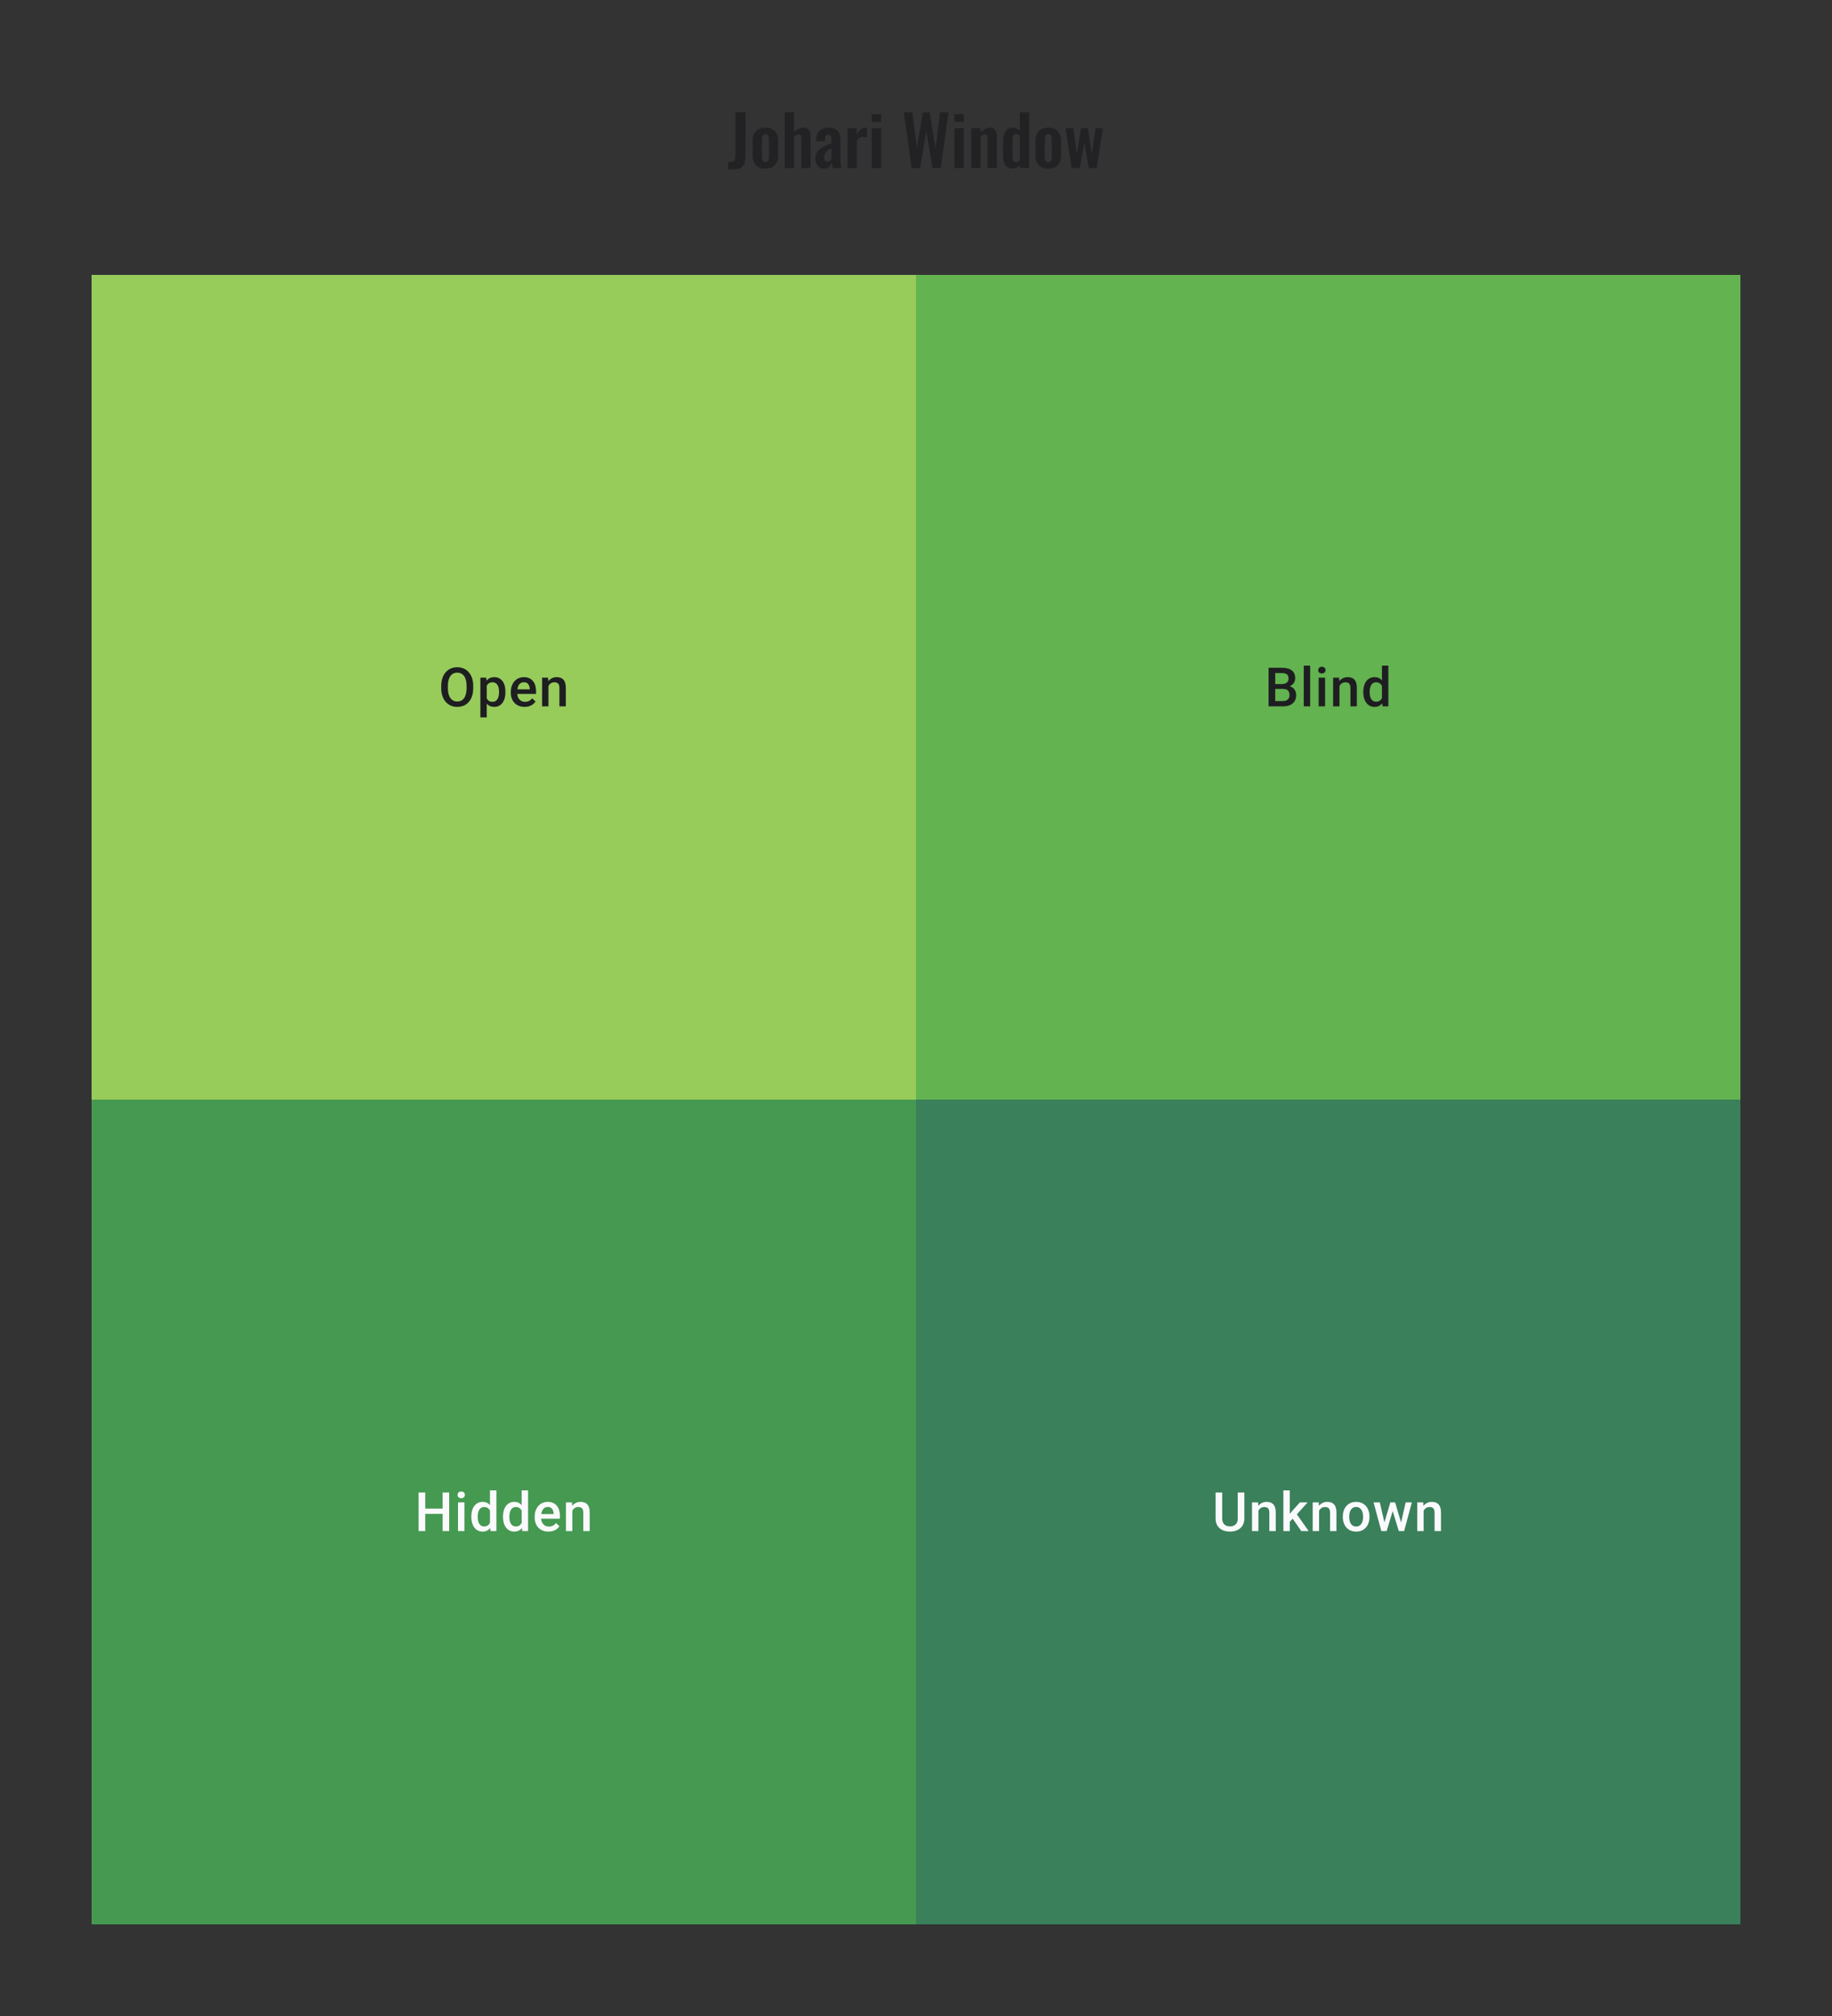
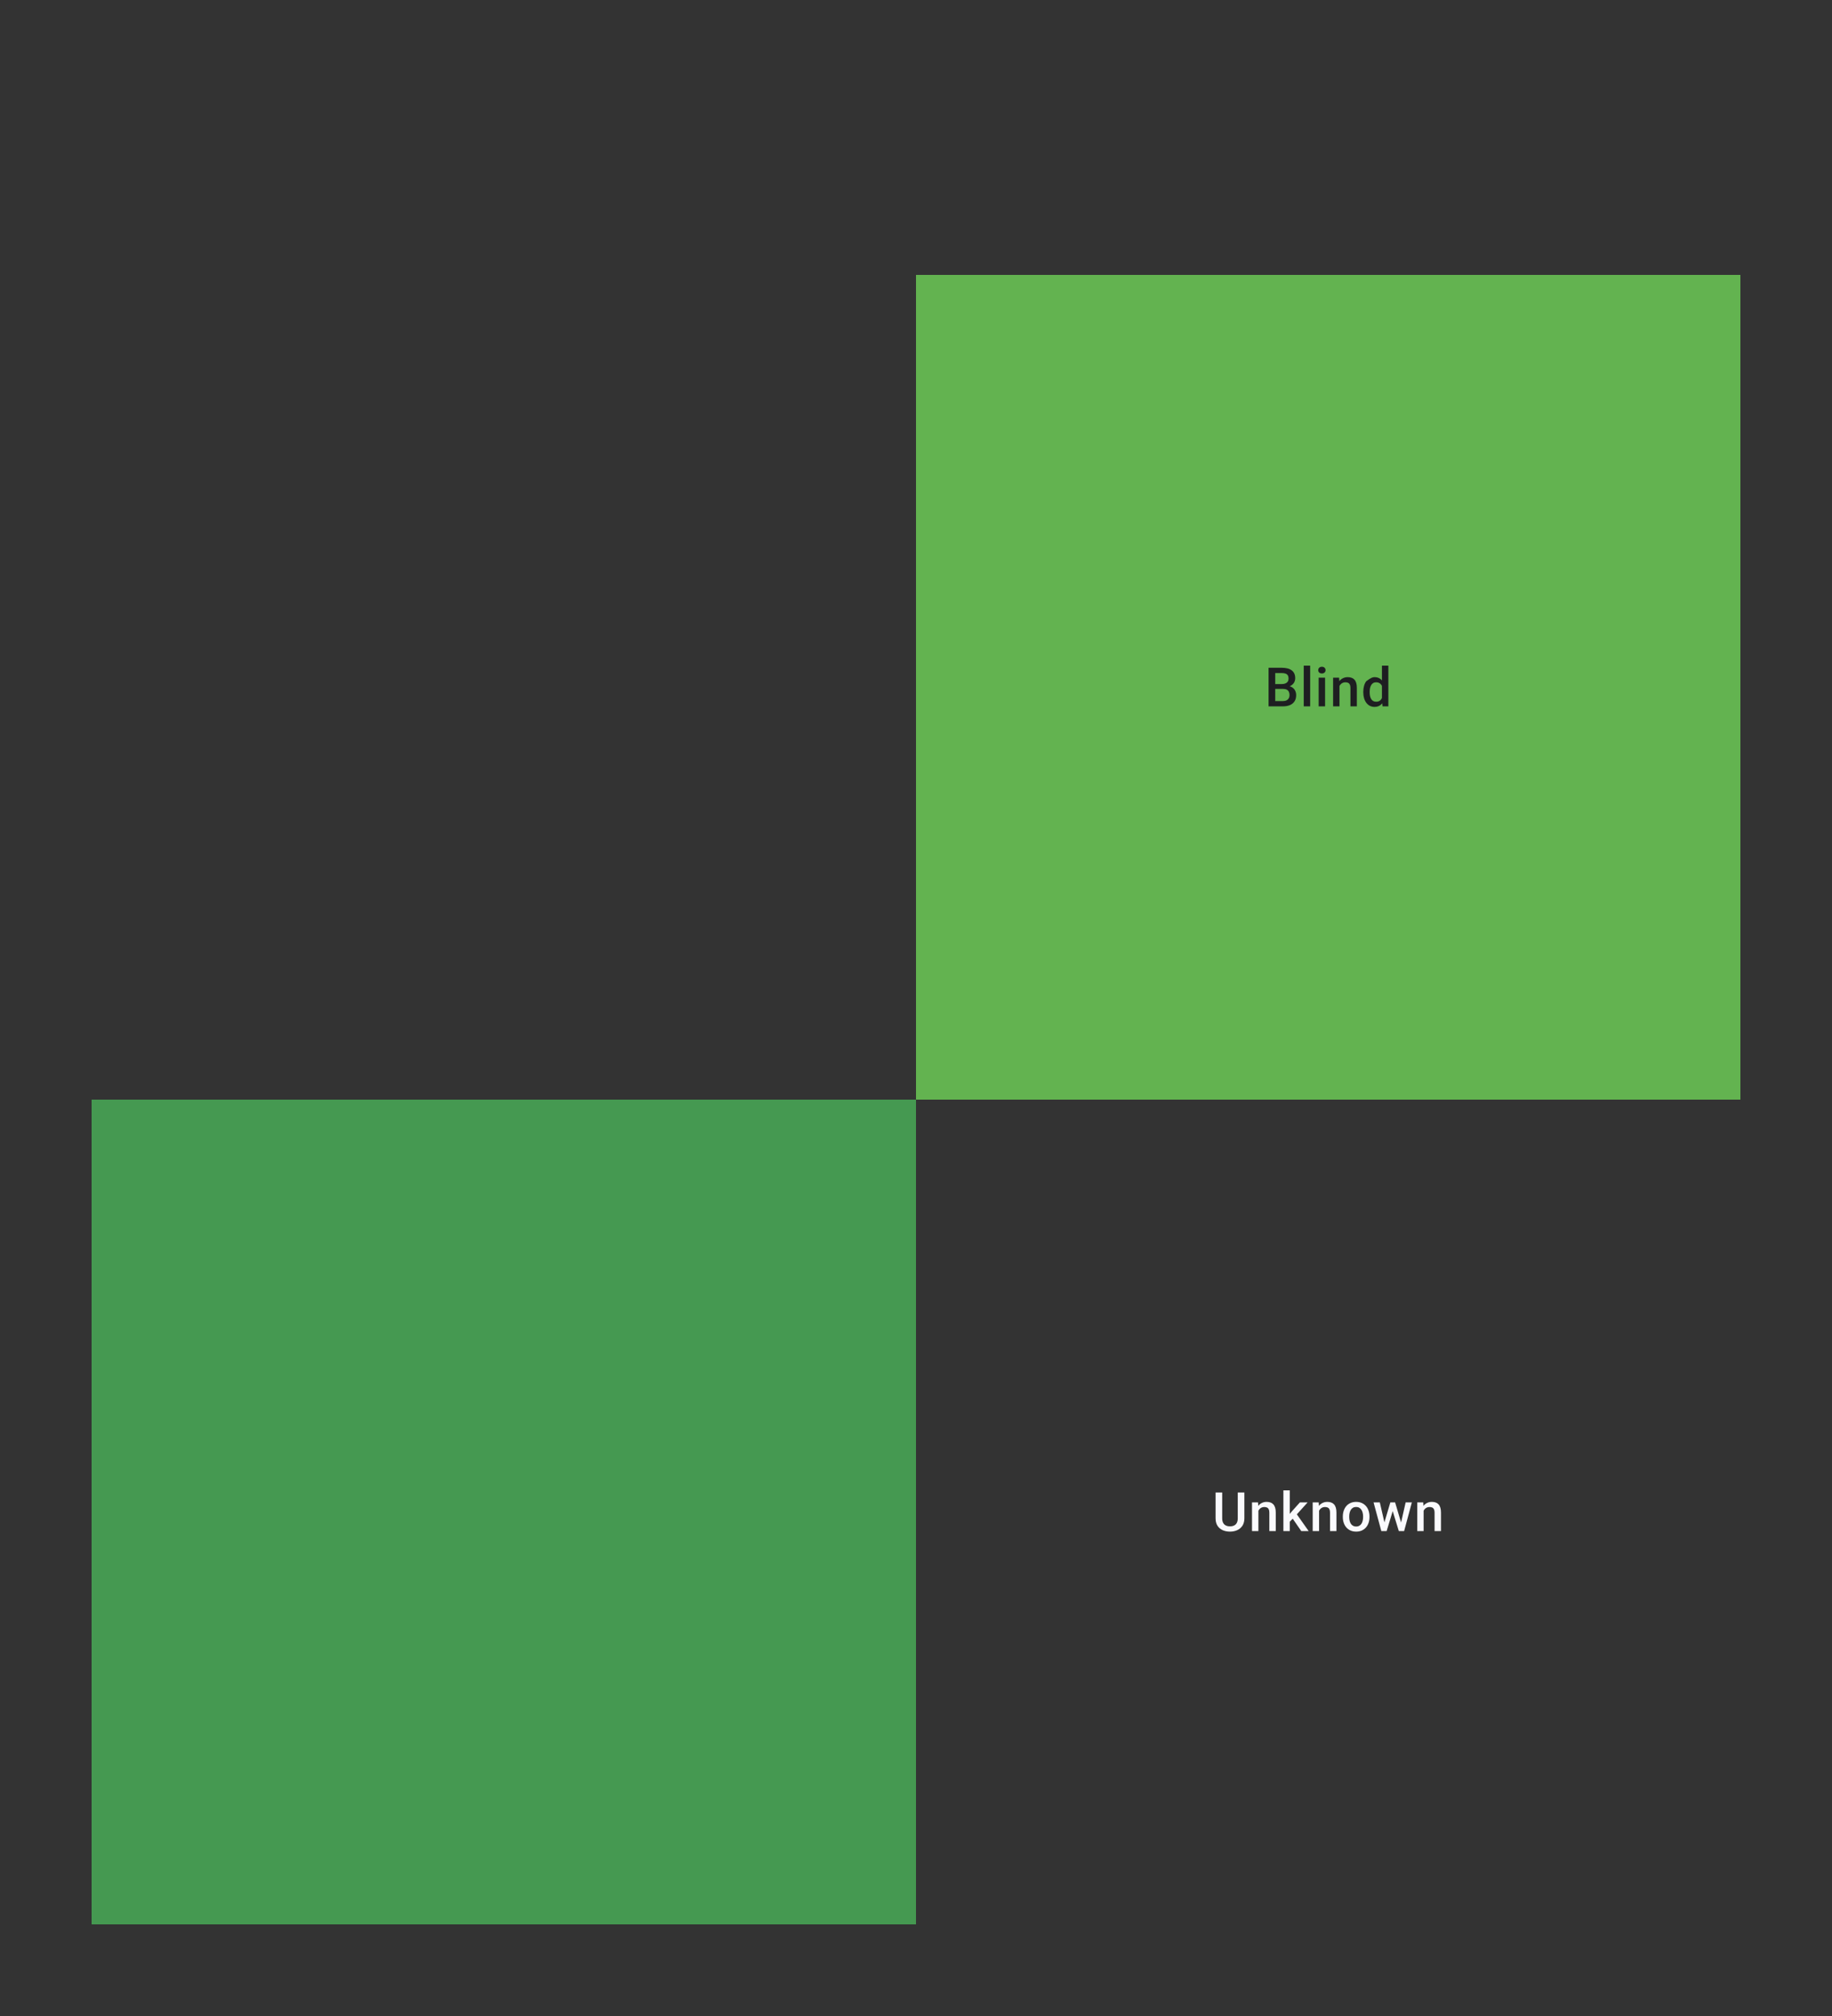
<svg xmlns="http://www.w3.org/2000/svg" width="480" height="528" viewBox="0 0 480 528" fill="none">
  <rect x="0" y="0" width="480" height="528" fill="#333333" stroke="none" />
-   <path d="M190.759 44.36V42.488C191.143 42.488 191.461 42.464 191.713 42.416C191.965 42.368 192.157 42.284 192.289 42.164C192.433 42.032 192.535 41.846 192.595 41.606C192.655 41.354 192.685 41.036 192.685 40.652V29.42H195.331V40.76C195.331 41.576 195.235 42.254 195.043 42.794C194.851 43.322 194.515 43.718 194.035 43.982C193.567 44.234 192.901 44.36 192.037 44.36H190.759ZM200.536 44.162C199.78 44.162 199.156 44.024 198.664 43.748C198.172 43.46 197.8 43.046 197.548 42.506C197.308 41.966 197.188 41.312 197.188 40.544V37.052C197.188 36.284 197.308 35.63 197.548 35.09C197.8 34.55 198.172 34.142 198.664 33.866C199.156 33.578 199.78 33.434 200.536 33.434C201.292 33.434 201.916 33.578 202.408 33.866C202.912 34.142 203.284 34.55 203.524 35.09C203.776 35.63 203.902 36.284 203.902 37.052V40.544C203.902 41.312 203.776 41.966 203.524 42.506C203.284 43.046 202.912 43.46 202.408 43.748C201.916 44.024 201.292 44.162 200.536 44.162ZM200.554 42.47C200.83 42.47 201.034 42.392 201.166 42.236C201.298 42.08 201.382 41.87 201.418 41.606C201.454 41.33 201.472 41.03 201.472 40.706V36.89C201.472 36.566 201.454 36.272 201.418 36.008C201.382 35.744 201.298 35.534 201.166 35.378C201.034 35.21 200.83 35.126 200.554 35.126C200.278 35.126 200.074 35.21 199.942 35.378C199.81 35.534 199.72 35.744 199.672 36.008C199.636 36.272 199.618 36.566 199.618 36.89V40.706C199.618 41.03 199.636 41.33 199.672 41.606C199.72 41.87 199.81 42.08 199.942 42.236C200.074 42.392 200.278 42.47 200.554 42.47ZM205.614 44V29.42H208.062V34.586C208.422 34.226 208.812 33.944 209.232 33.74C209.664 33.536 210.132 33.434 210.636 33.434C211.056 33.434 211.392 33.542 211.644 33.758C211.896 33.962 212.082 34.238 212.202 34.586C212.322 34.934 212.382 35.312 212.382 35.72V44H209.934V36.206C209.934 35.894 209.886 35.654 209.79 35.486C209.694 35.318 209.508 35.234 209.232 35.234C209.064 35.234 208.872 35.282 208.656 35.378C208.452 35.474 208.254 35.6 208.062 35.756V44H205.614ZM215.901 44.162C215.433 44.162 215.025 44.042 214.677 43.802C214.341 43.55 214.083 43.238 213.903 42.866C213.723 42.482 213.633 42.086 213.633 41.678C213.633 41.03 213.753 40.484 213.993 40.04C214.233 39.596 214.551 39.224 214.947 38.924C215.355 38.624 215.805 38.366 216.297 38.15C216.801 37.922 217.317 37.718 217.845 37.538V36.638C217.845 36.338 217.821 36.086 217.773 35.882C217.737 35.678 217.659 35.522 217.539 35.414C217.419 35.306 217.245 35.252 217.017 35.252C216.801 35.252 216.627 35.3 216.495 35.396C216.375 35.492 216.285 35.63 216.225 35.81C216.177 35.978 216.153 36.176 216.153 36.404L216.117 37.034L213.777 36.944C213.825 35.744 214.125 34.862 214.677 34.298C215.229 33.722 216.075 33.434 217.215 33.434C218.259 33.434 219.021 33.722 219.501 34.298C219.981 34.874 220.221 35.654 220.221 36.638V41.444C220.221 41.828 220.227 42.176 220.239 42.488C220.263 42.8 220.287 43.082 220.311 43.334C220.347 43.586 220.377 43.808 220.401 44H218.187C218.151 43.76 218.109 43.49 218.061 43.19C218.013 42.878 217.977 42.65 217.953 42.506C217.833 42.926 217.605 43.31 217.269 43.658C216.933 43.994 216.477 44.162 215.901 44.162ZM216.801 42.344C216.957 42.344 217.101 42.308 217.233 42.236C217.365 42.152 217.485 42.056 217.593 41.948C217.701 41.84 217.785 41.744 217.845 41.66V38.762C217.569 38.918 217.311 39.074 217.071 39.23C216.843 39.386 216.645 39.56 216.477 39.752C216.309 39.932 216.177 40.13 216.081 40.346C215.985 40.562 215.937 40.814 215.937 41.102C215.937 41.486 216.009 41.792 216.153 42.02C216.309 42.236 216.525 42.344 216.801 42.344ZM222.05 44V33.596H224.498V35.198C224.858 34.586 225.218 34.148 225.578 33.884C225.938 33.608 226.334 33.47 226.766 33.47C226.838 33.47 226.898 33.476 226.946 33.488C227.006 33.488 227.072 33.494 227.144 33.506V36.044C227 35.984 226.838 35.936 226.658 35.9C226.49 35.852 226.316 35.828 226.136 35.828C225.812 35.828 225.518 35.906 225.254 36.062C224.99 36.218 224.738 36.476 224.498 36.836V44H222.05ZM228.413 44V33.596H230.861V44H228.413ZM228.413 31.94V29.906H230.861V31.94H228.413ZM238.875 44L236.805 29.42H239.037L240.243 38.87L241.755 29.456H243.573L245.121 38.87L246.309 29.42H248.505L246.471 44H244.311L242.691 34.226L241.089 44H238.875ZM250.07 44V33.596H252.518V44H250.07ZM250.07 31.94V29.906H252.518V31.94H250.07ZM254.462 44V33.596H256.91V34.64C257.282 34.28 257.672 33.992 258.08 33.776C258.5 33.548 258.95 33.434 259.43 33.434C259.862 33.434 260.204 33.542 260.456 33.758C260.708 33.962 260.894 34.238 261.014 34.586C261.134 34.934 261.194 35.312 261.194 35.72V44H258.746V36.206C258.746 35.894 258.698 35.654 258.602 35.486C258.506 35.318 258.32 35.234 258.044 35.234C257.876 35.234 257.69 35.282 257.486 35.378C257.294 35.474 257.102 35.594 256.91 35.738V44H254.462ZM265.328 44.162C264.5 44.162 263.87 43.868 263.438 43.28C263.018 42.692 262.808 41.75 262.808 40.454V37.268C262.808 36.548 262.886 35.9 263.042 35.324C263.21 34.748 263.474 34.292 263.834 33.956C264.194 33.608 264.68 33.434 265.292 33.434C265.664 33.434 266.006 33.512 266.318 33.668C266.642 33.812 266.936 34.004 267.2 34.244V29.42H269.648V44H267.2V43.262C266.924 43.538 266.63 43.76 266.318 43.928C266.006 44.084 265.676 44.162 265.328 44.162ZM266.228 42.47C266.36 42.47 266.51 42.44 266.678 42.38C266.846 42.32 267.02 42.236 267.2 42.128V35.45C267.056 35.354 266.9 35.276 266.732 35.216C266.564 35.144 266.39 35.108 266.21 35.108C265.862 35.108 265.616 35.27 265.472 35.594C265.34 35.906 265.274 36.29 265.274 36.746V40.634C265.274 40.982 265.298 41.294 265.346 41.57C265.394 41.846 265.484 42.068 265.616 42.236C265.76 42.392 265.964 42.47 266.228 42.47ZM274.646 44.162C273.89 44.162 273.266 44.024 272.774 43.748C272.282 43.46 271.91 43.046 271.658 42.506C271.418 41.966 271.298 41.312 271.298 40.544V37.052C271.298 36.284 271.418 35.63 271.658 35.09C271.91 34.55 272.282 34.142 272.774 33.866C273.266 33.578 273.89 33.434 274.646 33.434C275.402 33.434 276.026 33.578 276.518 33.866C277.022 34.142 277.394 34.55 277.634 35.09C277.886 35.63 278.012 36.284 278.012 37.052V40.544C278.012 41.312 277.886 41.966 277.634 42.506C277.394 43.046 277.022 43.46 276.518 43.748C276.026 44.024 275.402 44.162 274.646 44.162ZM274.664 42.47C274.94 42.47 275.144 42.392 275.276 42.236C275.408 42.08 275.492 41.87 275.528 41.606C275.564 41.33 275.582 41.03 275.582 40.706V36.89C275.582 36.566 275.564 36.272 275.528 36.008C275.492 35.744 275.408 35.534 275.276 35.378C275.144 35.21 274.94 35.126 274.664 35.126C274.388 35.126 274.184 35.21 274.052 35.378C273.92 35.534 273.83 35.744 273.782 36.008C273.746 36.272 273.728 36.566 273.728 36.89V40.706C273.728 41.03 273.746 41.33 273.782 41.606C273.83 41.87 273.92 42.08 274.052 42.236C274.184 42.392 274.388 42.47 274.664 42.47ZM280.785 44L279.183 33.596H281.217L282.135 40.346L283.215 33.596H285.033L286.059 40.418L287.049 33.596H288.975L287.337 44H285.267L284.115 37.43L282.909 44H280.785Z" fill="#1E1E21" fill-opacity="0.76" />
-   <rect width="216" height="216" transform="translate(24 72)" fill="#97CC5B" />
-   <path d="M123.991 179.667V180.223C123.991 180.987 123.892 181.672 123.693 182.278C123.494 182.885 123.209 183.401 122.839 183.827C122.473 184.252 122.033 184.579 121.519 184.806C121.006 185.028 120.436 185.139 119.811 185.139C119.191 185.139 118.624 185.028 118.11 184.806C117.601 184.579 117.159 184.252 116.784 183.827C116.409 183.401 116.117 182.885 115.909 182.278C115.706 181.672 115.604 180.987 115.604 180.223V179.667C115.604 178.904 115.706 178.221 115.909 177.619C116.113 177.013 116.4 176.497 116.77 176.071C117.145 175.64 117.587 175.314 118.096 175.092C118.61 174.865 119.177 174.752 119.797 174.752C120.422 174.752 120.992 174.865 121.506 175.092C122.019 175.314 122.461 175.64 122.832 176.071C123.202 176.497 123.487 177.013 123.686 177.619C123.889 178.221 123.991 178.904 123.991 179.667ZM122.248 180.223V179.654C122.248 179.089 122.193 178.591 122.082 178.161C121.975 177.726 121.816 177.362 121.603 177.071C121.394 176.774 121.138 176.552 120.832 176.404C120.527 176.251 120.182 176.175 119.797 176.175C119.413 176.175 119.071 176.251 118.77 176.404C118.469 176.552 118.212 176.774 117.999 177.071C117.791 177.362 117.631 177.726 117.52 178.161C117.409 178.591 117.353 179.089 117.353 179.654V180.223C117.353 180.788 117.409 181.288 117.52 181.723C117.631 182.158 117.793 182.526 118.006 182.827C118.224 183.123 118.483 183.347 118.784 183.5C119.085 183.648 119.427 183.722 119.811 183.722C120.2 183.722 120.545 183.648 120.846 183.5C121.147 183.347 121.401 183.123 121.61 182.827C121.818 182.526 121.975 182.158 122.082 181.723C122.193 181.288 122.248 180.788 122.248 180.223ZM127.532 178.932V187.888H125.859V177.487H127.4L127.532 178.932ZM132.427 181.174V181.32C132.427 181.866 132.362 182.373 132.233 182.841C132.108 183.304 131.92 183.709 131.67 184.056C131.425 184.398 131.122 184.664 130.761 184.854C130.4 185.044 129.983 185.139 129.511 185.139C129.043 185.139 128.634 185.053 128.282 184.882C127.935 184.706 127.641 184.458 127.4 184.139C127.159 183.82 126.965 183.445 126.817 183.014C126.673 182.579 126.572 182.102 126.511 181.584V181.021C126.572 180.471 126.673 179.971 126.817 179.522C126.965 179.073 127.159 178.686 127.4 178.362C127.641 178.038 127.935 177.788 128.282 177.612C128.629 177.436 129.034 177.348 129.497 177.348C129.969 177.348 130.388 177.441 130.754 177.626C131.119 177.807 131.427 178.066 131.677 178.404C131.927 178.737 132.115 179.14 132.24 179.612C132.365 180.079 132.427 180.6 132.427 181.174ZM130.754 181.32V181.174C130.754 180.827 130.721 180.505 130.657 180.209C130.592 179.908 130.49 179.644 130.351 179.418C130.212 179.191 130.034 179.015 129.816 178.89C129.604 178.76 129.347 178.695 129.046 178.695C128.749 178.695 128.495 178.746 128.282 178.848C128.069 178.945 127.891 179.082 127.747 179.258C127.604 179.434 127.493 179.64 127.414 179.876C127.335 180.107 127.28 180.36 127.247 180.633V181.98C127.303 182.313 127.398 182.618 127.532 182.896C127.666 183.174 127.856 183.396 128.101 183.563C128.351 183.725 128.671 183.806 129.06 183.806C129.361 183.806 129.617 183.741 129.83 183.611C130.043 183.482 130.217 183.304 130.351 183.077C130.49 182.845 130.592 182.579 130.657 182.278C130.721 181.977 130.754 181.658 130.754 181.32ZM137.447 185.139C136.891 185.139 136.389 185.049 135.94 184.868C135.496 184.683 135.116 184.426 134.802 184.097C134.491 183.769 134.253 183.382 134.086 182.938C133.92 182.493 133.836 182.014 133.836 181.501V181.223C133.836 180.635 133.922 180.103 134.093 179.626C134.265 179.149 134.503 178.742 134.808 178.404C135.114 178.061 135.475 177.8 135.892 177.619C136.308 177.439 136.76 177.348 137.246 177.348C137.783 177.348 138.252 177.439 138.655 177.619C139.058 177.8 139.391 178.054 139.655 178.383C139.923 178.707 140.122 179.094 140.252 179.543C140.386 179.992 140.453 180.487 140.453 181.028V181.744H134.649V180.542H138.801V180.41C138.792 180.11 138.731 179.827 138.62 179.563C138.514 179.3 138.35 179.087 138.127 178.925C137.905 178.763 137.609 178.682 137.239 178.682C136.961 178.682 136.713 178.742 136.496 178.862C136.283 178.978 136.105 179.147 135.961 179.369C135.818 179.591 135.706 179.86 135.628 180.174C135.554 180.485 135.517 180.834 135.517 181.223V181.501C135.517 181.829 135.561 182.135 135.649 182.417C135.741 182.695 135.875 182.938 136.051 183.146C136.227 183.354 136.44 183.519 136.69 183.639C136.94 183.755 137.225 183.813 137.544 183.813C137.947 183.813 138.306 183.732 138.62 183.57C138.935 183.408 139.208 183.179 139.44 182.882L140.321 183.736C140.159 183.972 139.949 184.199 139.69 184.417C139.43 184.63 139.113 184.803 138.738 184.938C138.368 185.072 137.938 185.139 137.447 185.139ZM143.703 179.091V185H142.029V177.487H143.605L143.703 179.091ZM143.404 180.966L142.862 180.959C142.867 180.427 142.941 179.938 143.085 179.494C143.233 179.05 143.436 178.668 143.696 178.348C143.96 178.029 144.274 177.784 144.64 177.612C145.006 177.436 145.413 177.348 145.862 177.348C146.223 177.348 146.549 177.399 146.841 177.501C147.137 177.598 147.39 177.758 147.598 177.98C147.811 178.202 147.973 178.492 148.084 178.848C148.195 179.2 148.251 179.633 148.251 180.147V185H146.57V180.14C146.57 179.779 146.517 179.494 146.411 179.286C146.309 179.073 146.158 178.922 145.959 178.834C145.765 178.742 145.522 178.695 145.23 178.695C144.943 178.695 144.686 178.756 144.459 178.876C144.233 178.996 144.041 179.161 143.883 179.369C143.73 179.577 143.612 179.818 143.529 180.091C143.446 180.364 143.404 180.656 143.404 180.966Z" fill="#1E1E21" />
  <rect width="216" height="216" transform="translate(240 72)" fill="#63B350" />
-   <path d="M336.169 180.431H333.593L333.579 179.161H335.829C336.208 179.161 336.53 179.105 336.794 178.994C337.062 178.878 337.266 178.714 337.405 178.501C337.544 178.283 337.613 178.022 337.613 177.716C337.613 177.379 337.548 177.103 337.419 176.89C337.289 176.677 337.09 176.522 336.822 176.425C336.558 176.328 336.22 176.279 335.808 176.279H334.121V185H332.378V174.89H335.808C336.363 174.89 336.859 174.944 337.294 175.05C337.734 175.157 338.106 175.323 338.412 175.55C338.722 175.772 338.956 176.055 339.113 176.397C339.275 176.74 339.356 177.147 339.356 177.619C339.356 178.036 339.257 178.418 339.058 178.765C338.858 179.107 338.565 179.387 338.176 179.605C337.787 179.823 337.303 179.952 336.725 179.994L336.169 180.431ZM336.093 185H333.045L333.829 183.618H336.093C336.486 183.618 336.815 183.553 337.079 183.424C337.342 183.29 337.539 183.107 337.669 182.875C337.803 182.639 337.87 182.364 337.87 182.049C337.87 181.72 337.812 181.436 337.697 181.195C337.581 180.95 337.398 180.762 337.148 180.633C336.898 180.498 336.572 180.431 336.169 180.431H334.211L334.225 179.161H336.773L337.169 179.64C337.724 179.658 338.18 179.781 338.537 180.008C338.898 180.235 339.166 180.528 339.342 180.89C339.518 181.251 339.606 181.639 339.606 182.056C339.606 182.699 339.465 183.239 339.182 183.674C338.905 184.109 338.504 184.44 337.981 184.667C337.458 184.889 336.829 185 336.093 185ZM343.272 174.335V185H341.592V174.335H343.272ZM347.181 177.487V185H345.5V177.487H347.181ZM345.389 175.515C345.389 175.261 345.473 175.05 345.639 174.884C345.811 174.712 346.047 174.627 346.347 174.627C346.644 174.627 346.877 174.712 347.049 174.884C347.22 175.05 347.306 175.261 347.306 175.515C347.306 175.765 347.22 175.974 347.049 176.14C346.877 176.307 346.644 176.39 346.347 176.39C346.047 176.39 345.811 176.307 345.639 176.14C345.473 175.974 345.389 175.765 345.389 175.515ZM350.958 179.091V185H349.284V177.487H350.86L350.958 179.091ZM350.659 180.966L350.117 180.959C350.122 180.427 350.196 179.938 350.34 179.494C350.488 179.05 350.691 178.668 350.951 178.348C351.215 178.029 351.529 177.784 351.895 177.612C352.261 177.436 352.668 177.348 353.117 177.348C353.478 177.348 353.804 177.399 354.096 177.501C354.392 177.598 354.645 177.758 354.853 177.98C355.066 178.202 355.228 178.492 355.339 178.848C355.45 179.2 355.505 179.633 355.505 180.147V185H353.825V180.14C353.825 179.779 353.772 179.494 353.666 179.286C353.564 179.073 353.413 178.922 353.214 178.834C353.02 178.742 352.777 178.695 352.485 178.695C352.198 178.695 351.941 178.756 351.714 178.876C351.488 178.996 351.296 179.161 351.138 179.369C350.985 179.577 350.867 179.818 350.784 180.091C350.701 180.364 350.659 180.656 350.659 180.966ZM362.081 183.445V174.335H363.761V185H362.24L362.081 183.445ZM357.192 181.327V181.181C357.192 180.612 357.26 180.093 357.394 179.626C357.528 179.154 357.722 178.749 357.977 178.411C358.232 178.068 358.542 177.807 358.907 177.626C359.273 177.441 359.685 177.348 360.143 177.348C360.597 177.348 360.995 177.436 361.338 177.612C361.68 177.788 361.972 178.04 362.213 178.369C362.453 178.693 362.645 179.082 362.789 179.536C362.932 179.985 363.034 180.485 363.094 181.035V181.501C363.034 182.037 362.932 182.528 362.789 182.973C362.645 183.417 362.453 183.801 362.213 184.125C361.972 184.449 361.678 184.699 361.331 184.875C360.988 185.051 360.588 185.139 360.129 185.139C359.676 185.139 359.266 185.044 358.901 184.854C358.539 184.664 358.232 184.398 357.977 184.056C357.722 183.713 357.528 183.31 357.394 182.848C357.26 182.38 357.192 181.873 357.192 181.327ZM358.866 181.181V181.327C358.866 181.67 358.896 181.989 358.956 182.285C359.021 182.581 359.12 182.843 359.255 183.07C359.389 183.292 359.562 183.468 359.775 183.597C359.993 183.722 360.252 183.785 360.553 183.785C360.933 183.785 361.245 183.702 361.49 183.535C361.736 183.368 361.928 183.144 362.067 182.861C362.21 182.574 362.307 182.255 362.358 181.903V180.647C362.331 180.373 362.273 180.119 362.185 179.883C362.101 179.647 361.988 179.441 361.845 179.265C361.701 179.084 361.523 178.945 361.31 178.848C361.102 178.746 360.854 178.695 360.567 178.695C360.261 178.695 360.002 178.76 359.789 178.89C359.576 179.019 359.4 179.198 359.262 179.424C359.127 179.651 359.028 179.915 358.963 180.216C358.898 180.517 358.866 180.839 358.866 181.181Z" fill="#1E1E21" />
+   <path d="M336.169 180.431H333.593L333.579 179.161H335.829C336.208 179.161 336.53 179.105 336.794 178.994C337.062 178.878 337.266 178.714 337.405 178.501C337.544 178.283 337.613 178.022 337.613 177.716C337.613 177.379 337.548 177.103 337.419 176.89C337.289 176.677 337.09 176.522 336.822 176.425C336.558 176.328 336.22 176.279 335.808 176.279H334.121V185H332.378V174.89H335.808C336.363 174.89 336.859 174.944 337.294 175.05C337.734 175.157 338.106 175.323 338.412 175.55C338.722 175.772 338.956 176.055 339.113 176.397C339.275 176.74 339.356 177.147 339.356 177.619C339.356 178.036 339.257 178.418 339.058 178.765C338.858 179.107 338.565 179.387 338.176 179.605C337.787 179.823 337.303 179.952 336.725 179.994L336.169 180.431ZM336.093 185H333.045L333.829 183.618H336.093C336.486 183.618 336.815 183.553 337.079 183.424C337.342 183.29 337.539 183.107 337.669 182.875C337.803 182.639 337.87 182.364 337.87 182.049C337.87 181.72 337.812 181.436 337.697 181.195C337.581 180.95 337.398 180.762 337.148 180.633C336.898 180.498 336.572 180.431 336.169 180.431H334.211L334.225 179.161H336.773L337.169 179.64C337.724 179.658 338.18 179.781 338.537 180.008C338.898 180.235 339.166 180.528 339.342 180.89C339.518 181.251 339.606 181.639 339.606 182.056C339.606 182.699 339.465 183.239 339.182 183.674C338.905 184.109 338.504 184.44 337.981 184.667C337.458 184.889 336.829 185 336.093 185ZM343.272 174.335V185H341.592V174.335H343.272ZM347.181 177.487V185H345.5V177.487H347.181ZM345.389 175.515C345.389 175.261 345.473 175.05 345.639 174.884C345.811 174.712 346.047 174.627 346.347 174.627C346.644 174.627 346.877 174.712 347.049 174.884C347.22 175.05 347.306 175.261 347.306 175.515C347.306 175.765 347.22 175.974 347.049 176.14C346.877 176.307 346.644 176.39 346.347 176.39C346.047 176.39 345.811 176.307 345.639 176.14C345.473 175.974 345.389 175.765 345.389 175.515ZM350.958 179.091V185H349.284V177.487H350.86L350.958 179.091ZM350.659 180.966L350.117 180.959C350.122 180.427 350.196 179.938 350.34 179.494C350.488 179.05 350.691 178.668 350.951 178.348C351.215 178.029 351.529 177.784 351.895 177.612C352.261 177.436 352.668 177.348 353.117 177.348C353.478 177.348 353.804 177.399 354.096 177.501C354.392 177.598 354.645 177.758 354.853 177.98C355.066 178.202 355.228 178.492 355.339 178.848C355.45 179.2 355.505 179.633 355.505 180.147V185H353.825V180.14C353.825 179.779 353.772 179.494 353.666 179.286C353.564 179.073 353.413 178.922 353.214 178.834C353.02 178.742 352.777 178.695 352.485 178.695C352.198 178.695 351.941 178.756 351.714 178.876C351.488 178.996 351.296 179.161 351.138 179.369C350.985 179.577 350.867 179.818 350.784 180.091C350.701 180.364 350.659 180.656 350.659 180.966ZM362.081 183.445V174.335H363.761V185H362.24L362.081 183.445ZM357.192 181.327V181.181C357.192 180.612 357.26 180.093 357.394 179.626C357.528 179.154 357.722 178.749 357.977 178.411C359.273 177.441 359.685 177.348 360.143 177.348C360.597 177.348 360.995 177.436 361.338 177.612C361.68 177.788 361.972 178.04 362.213 178.369C362.453 178.693 362.645 179.082 362.789 179.536C362.932 179.985 363.034 180.485 363.094 181.035V181.501C363.034 182.037 362.932 182.528 362.789 182.973C362.645 183.417 362.453 183.801 362.213 184.125C361.972 184.449 361.678 184.699 361.331 184.875C360.988 185.051 360.588 185.139 360.129 185.139C359.676 185.139 359.266 185.044 358.901 184.854C358.539 184.664 358.232 184.398 357.977 184.056C357.722 183.713 357.528 183.31 357.394 182.848C357.26 182.38 357.192 181.873 357.192 181.327ZM358.866 181.181V181.327C358.866 181.67 358.896 181.989 358.956 182.285C359.021 182.581 359.12 182.843 359.255 183.07C359.389 183.292 359.562 183.468 359.775 183.597C359.993 183.722 360.252 183.785 360.553 183.785C360.933 183.785 361.245 183.702 361.49 183.535C361.736 183.368 361.928 183.144 362.067 182.861C362.21 182.574 362.307 182.255 362.358 181.903V180.647C362.331 180.373 362.273 180.119 362.185 179.883C362.101 179.647 361.988 179.441 361.845 179.265C361.701 179.084 361.523 178.945 361.31 178.848C361.102 178.746 360.854 178.695 360.567 178.695C360.261 178.695 360.002 178.76 359.789 178.89C359.576 179.019 359.4 179.198 359.262 179.424C359.127 179.651 359.028 179.915 358.963 180.216C358.898 180.517 358.866 180.839 358.866 181.181Z" fill="#1E1E21" />
  <rect width="216" height="216" transform="translate(24 288)" fill="#459951" />
-   <path d="M116.354 395.112V396.494H110.987V395.112H116.354ZM111.417 390.89V401H109.674V390.89H111.417ZM117.694 390.89V401H115.958V390.89H117.694ZM121.679 393.487V401H119.999V393.487H121.679ZM119.888 391.515C119.888 391.261 119.971 391.05 120.138 390.884C120.309 390.712 120.545 390.627 120.846 390.627C121.142 390.627 121.376 390.712 121.547 390.884C121.718 391.05 121.804 391.261 121.804 391.515C121.804 391.765 121.718 391.974 121.547 392.14C121.376 392.307 121.142 392.39 120.846 392.39C120.545 392.39 120.309 392.307 120.138 392.14C119.971 391.974 119.888 391.765 119.888 391.515ZM128.379 399.445V390.335H130.059V401H128.539L128.379 399.445ZM123.491 397.327V397.181C123.491 396.612 123.558 396.093 123.692 395.626C123.827 395.154 124.021 394.749 124.276 394.411C124.53 394.068 124.84 393.807 125.206 393.626C125.572 393.441 125.984 393.348 126.442 393.348C126.896 393.348 127.294 393.436 127.636 393.612C127.979 393.788 128.27 394.04 128.511 394.369C128.752 394.693 128.944 395.082 129.087 395.536C129.231 395.985 129.333 396.485 129.393 397.035V397.501C129.333 398.037 129.231 398.528 129.087 398.973C128.944 399.417 128.752 399.801 128.511 400.125C128.27 400.449 127.976 400.699 127.629 400.875C127.287 401.051 126.886 401.139 126.428 401.139C125.974 401.139 125.565 401.044 125.199 400.854C124.838 400.664 124.53 400.398 124.276 400.056C124.021 399.713 123.827 399.31 123.692 398.848C123.558 398.38 123.491 397.873 123.491 397.327ZM125.164 397.181V397.327C125.164 397.67 125.194 397.989 125.255 398.285C125.319 398.581 125.419 398.843 125.553 399.07C125.687 399.292 125.861 399.468 126.074 399.597C126.292 399.722 126.551 399.785 126.852 399.785C127.231 399.785 127.544 399.702 127.789 399.535C128.034 399.368 128.226 399.144 128.365 398.861C128.509 398.574 128.606 398.255 128.657 397.903V396.647C128.629 396.373 128.571 396.119 128.483 395.883C128.4 395.647 128.287 395.441 128.143 395.265C128 395.084 127.821 394.945 127.608 394.848C127.4 394.746 127.153 394.695 126.866 394.695C126.56 394.695 126.301 394.76 126.088 394.89C125.875 395.019 125.699 395.198 125.56 395.424C125.426 395.651 125.326 395.915 125.262 396.216C125.197 396.517 125.164 396.839 125.164 397.181ZM136.676 399.445V390.335H138.357V401H136.836L136.676 399.445ZM131.788 397.327V397.181C131.788 396.612 131.855 396.093 131.989 395.626C132.124 395.154 132.318 394.749 132.573 394.411C132.827 394.068 133.137 393.807 133.503 393.626C133.869 393.441 134.281 393.348 134.739 393.348C135.193 393.348 135.591 393.436 135.933 393.612C136.276 393.788 136.567 394.04 136.808 394.369C137.049 394.693 137.241 395.082 137.384 395.536C137.528 395.985 137.63 396.485 137.69 397.035V397.501C137.63 398.037 137.528 398.528 137.384 398.973C137.241 399.417 137.049 399.801 136.808 400.125C136.567 400.449 136.273 400.699 135.926 400.875C135.584 401.051 135.183 401.139 134.725 401.139C134.271 401.139 133.862 401.044 133.496 400.854C133.135 400.664 132.827 400.398 132.573 400.056C132.318 399.713 132.124 399.31 131.989 398.848C131.855 398.38 131.788 397.873 131.788 397.327ZM133.461 397.181V397.327C133.461 397.67 133.492 397.989 133.552 398.285C133.617 398.581 133.716 398.843 133.85 399.07C133.985 399.292 134.158 399.468 134.371 399.597C134.589 399.722 134.848 399.785 135.149 399.785C135.528 399.785 135.841 399.702 136.086 399.535C136.331 399.368 136.523 399.144 136.662 398.861C136.806 398.574 136.903 398.255 136.954 397.903V396.647C136.926 396.373 136.868 396.119 136.78 395.883C136.697 395.647 136.584 395.441 136.44 395.265C136.297 395.084 136.118 394.945 135.906 394.848C135.697 394.746 135.45 394.695 135.163 394.695C134.857 394.695 134.598 394.76 134.385 394.89C134.172 395.019 133.996 395.198 133.857 395.424C133.723 395.651 133.623 395.915 133.559 396.216C133.494 396.517 133.461 396.839 133.461 397.181ZM143.703 401.139C143.147 401.139 142.645 401.049 142.196 400.868C141.752 400.683 141.372 400.426 141.057 400.097C140.747 399.769 140.509 399.382 140.342 398.938C140.175 398.493 140.092 398.014 140.092 397.501V397.223C140.092 396.635 140.178 396.103 140.349 395.626C140.52 395.149 140.759 394.742 141.064 394.404C141.37 394.061 141.731 393.8 142.147 393.619C142.564 393.439 143.015 393.348 143.501 393.348C144.038 393.348 144.508 393.439 144.911 393.619C145.313 393.8 145.647 394.054 145.911 394.383C146.179 394.707 146.378 395.094 146.508 395.543C146.642 395.992 146.709 396.487 146.709 397.028V397.744H140.904V396.542H145.057V396.41C145.047 396.11 144.987 395.827 144.876 395.563C144.77 395.3 144.605 395.087 144.383 394.925C144.161 394.763 143.865 394.682 143.494 394.682C143.217 394.682 142.969 394.742 142.751 394.862C142.538 394.978 142.36 395.147 142.217 395.369C142.073 395.591 141.962 395.86 141.883 396.174C141.809 396.485 141.772 396.834 141.772 397.223V397.501C141.772 397.829 141.816 398.135 141.904 398.417C141.997 398.695 142.131 398.938 142.307 399.146C142.483 399.354 142.696 399.519 142.946 399.639C143.196 399.755 143.48 399.813 143.8 399.813C144.203 399.813 144.561 399.732 144.876 399.57C145.191 399.408 145.464 399.179 145.695 398.882L146.577 399.736C146.415 399.972 146.205 400.199 145.945 400.417C145.686 400.63 145.369 400.803 144.994 400.938C144.624 401.072 144.193 401.139 143.703 401.139ZM149.958 395.091V401H148.285V393.487H149.861L149.958 395.091ZM149.66 396.966L149.118 396.959C149.123 396.427 149.197 395.938 149.34 395.494C149.488 395.05 149.692 394.668 149.951 394.348C150.215 394.029 150.53 393.784 150.896 393.612C151.261 393.436 151.669 393.348 152.118 393.348C152.479 393.348 152.805 393.399 153.097 393.501C153.393 393.598 153.645 393.758 153.854 393.98C154.066 394.202 154.228 394.492 154.34 394.848C154.451 395.2 154.506 395.633 154.506 396.147V401H152.826V396.14C152.826 395.779 152.773 395.494 152.666 395.286C152.564 395.073 152.414 394.922 152.215 394.834C152.02 394.742 151.777 394.695 151.486 394.695C151.199 394.695 150.942 394.756 150.715 394.876C150.488 394.996 150.296 395.161 150.139 395.369C149.986 395.577 149.868 395.818 149.785 396.091C149.701 396.364 149.66 396.656 149.66 396.966Z" fill="#FAFAFD" />
-   <rect width="216" height="216" transform="translate(240 288)" fill="#3A805B" />
  <path d="M324.303 390.89H326.039V397.646C326.039 398.415 325.872 399.058 325.539 399.577C325.206 400.095 324.752 400.486 324.178 400.75C323.609 401.009 322.972 401.139 322.269 401.139C321.542 401.139 320.894 401.009 320.325 400.75C319.755 400.486 319.306 400.095 318.978 399.577C318.654 399.058 318.492 398.415 318.492 397.646V390.89H320.227V397.646C320.227 398.132 320.311 398.533 320.477 398.848C320.644 399.158 320.88 399.387 321.186 399.535C321.491 399.683 321.852 399.757 322.269 399.757C322.685 399.757 323.044 399.683 323.345 399.535C323.65 399.387 323.887 399.158 324.053 398.848C324.22 398.533 324.303 398.132 324.303 397.646V390.89ZM329.712 395.091V401H328.038V393.487H329.615L329.712 395.091ZM329.413 396.966L328.872 396.959C328.876 396.427 328.95 395.938 329.094 395.494C329.242 395.05 329.446 394.668 329.705 394.348C329.969 394.029 330.283 393.784 330.649 393.612C331.015 393.436 331.422 393.348 331.871 393.348C332.232 393.348 332.559 393.399 332.85 393.501C333.146 393.598 333.399 393.758 333.607 393.98C333.82 394.202 333.982 394.492 334.093 394.848C334.204 395.2 334.26 395.633 334.26 396.147V401H332.579V396.14C332.579 395.779 332.526 395.494 332.42 395.286C332.318 395.073 332.167 394.922 331.968 394.834C331.774 394.742 331.531 394.695 331.239 394.695C330.952 394.695 330.695 394.756 330.469 394.876C330.242 394.996 330.05 395.161 329.892 395.369C329.74 395.577 329.621 395.818 329.538 396.091C329.455 396.364 329.413 396.656 329.413 396.966ZM337.939 390.335V401H336.259V390.335H337.939ZM342.605 393.487L339.335 397.112L337.544 398.945L337.106 397.528L338.46 395.855L340.585 393.487H342.605ZM340.946 401L338.509 397.473L339.564 396.299L342.883 401H340.946ZM345.611 395.091V401H343.938V393.487H345.514L345.611 395.091ZM345.313 396.966L344.771 396.959C344.776 396.427 344.85 395.938 344.994 395.494C345.142 395.05 345.345 394.668 345.605 394.348C345.868 394.029 346.183 393.784 346.549 393.612C346.915 393.436 347.322 393.348 347.771 393.348C348.132 393.348 348.458 393.399 348.75 393.501C349.046 393.598 349.298 393.758 349.507 393.98C349.72 394.202 349.882 394.492 349.993 394.848C350.104 395.2 350.159 395.633 350.159 396.147V401H348.479V396.14C348.479 395.779 348.426 395.494 348.319 395.286C348.218 395.073 348.067 394.922 347.868 394.834C347.674 394.742 347.431 394.695 347.139 394.695C346.852 394.695 346.595 394.756 346.368 394.876C346.141 394.996 345.949 395.161 345.792 395.369C345.639 395.577 345.521 395.818 345.438 396.091C345.355 396.364 345.313 396.656 345.313 396.966ZM351.832 397.327V397.167C351.832 396.626 351.911 396.123 352.069 395.661C352.226 395.193 352.453 394.788 352.749 394.445C353.05 394.098 353.416 393.83 353.846 393.64C354.281 393.446 354.772 393.348 355.318 393.348C355.869 393.348 356.36 393.446 356.79 393.64C357.225 393.83 357.593 394.098 357.894 394.445C358.195 394.788 358.424 395.193 358.581 395.661C358.739 396.123 358.817 396.626 358.817 397.167V397.327C358.817 397.869 358.739 398.371 358.581 398.834C358.424 399.297 358.195 399.702 357.894 400.049C357.593 400.391 357.227 400.66 356.797 400.854C356.366 401.044 355.878 401.139 355.332 401.139C354.781 401.139 354.288 401.044 353.853 400.854C353.422 400.66 353.057 400.391 352.756 400.049C352.455 399.702 352.226 399.297 352.069 398.834C351.911 398.371 351.832 397.869 351.832 397.327ZM353.506 397.167V397.327C353.506 397.665 353.541 397.984 353.61 398.285C353.679 398.586 353.788 398.85 353.936 399.077C354.084 399.304 354.274 399.482 354.506 399.611C354.737 399.741 355.013 399.806 355.332 399.806C355.642 399.806 355.911 399.741 356.137 399.611C356.369 399.482 356.559 399.304 356.707 399.077C356.855 398.85 356.964 398.586 357.033 398.285C357.107 397.984 357.144 397.665 357.144 397.327V397.167C357.144 396.834 357.107 396.519 357.033 396.223C356.964 395.922 356.853 395.656 356.7 395.424C356.552 395.193 356.362 395.013 356.13 394.883C355.904 394.749 355.633 394.682 355.318 394.682C355.003 394.682 354.73 394.749 354.499 394.883C354.272 395.013 354.084 395.193 353.936 395.424C353.788 395.656 353.679 395.922 353.61 396.223C353.541 396.519 353.506 396.834 353.506 397.167ZM362.546 399.334L364.282 393.487H365.351L365.059 395.237L363.31 401H362.351L362.546 399.334ZM361.525 393.487L362.879 399.361L362.99 401H361.921L359.886 393.487H361.525ZM366.976 399.292L368.288 393.487H369.92L367.892 401H366.823L366.976 399.292ZM365.531 393.487L367.246 399.264L367.462 401H366.504L364.733 395.23L364.441 393.487H365.531ZM373.002 395.091V401H371.329V393.487H372.905L373.002 395.091ZM372.704 396.966L372.162 396.959C372.167 396.427 372.241 395.938 372.384 395.494C372.532 395.05 372.736 394.668 372.995 394.348C373.259 394.029 373.574 393.784 373.94 393.612C374.305 393.436 374.713 393.348 375.162 393.348C375.523 393.348 375.849 393.399 376.141 393.501C376.437 393.598 376.689 393.758 376.897 393.98C377.11 394.202 377.272 394.492 377.383 394.848C377.495 395.2 377.55 395.633 377.55 396.147V401H375.87V396.14C375.87 395.779 375.817 395.494 375.71 395.286C375.608 395.073 375.458 394.922 375.259 394.834C375.064 394.742 374.821 394.695 374.53 394.695C374.243 394.695 373.986 394.756 373.759 394.876C373.532 394.996 373.34 395.161 373.183 395.369C373.03 395.577 372.912 395.818 372.829 396.091C372.745 396.364 372.704 396.656 372.704 396.966Z" fill="#FAFAFD" />
</svg>